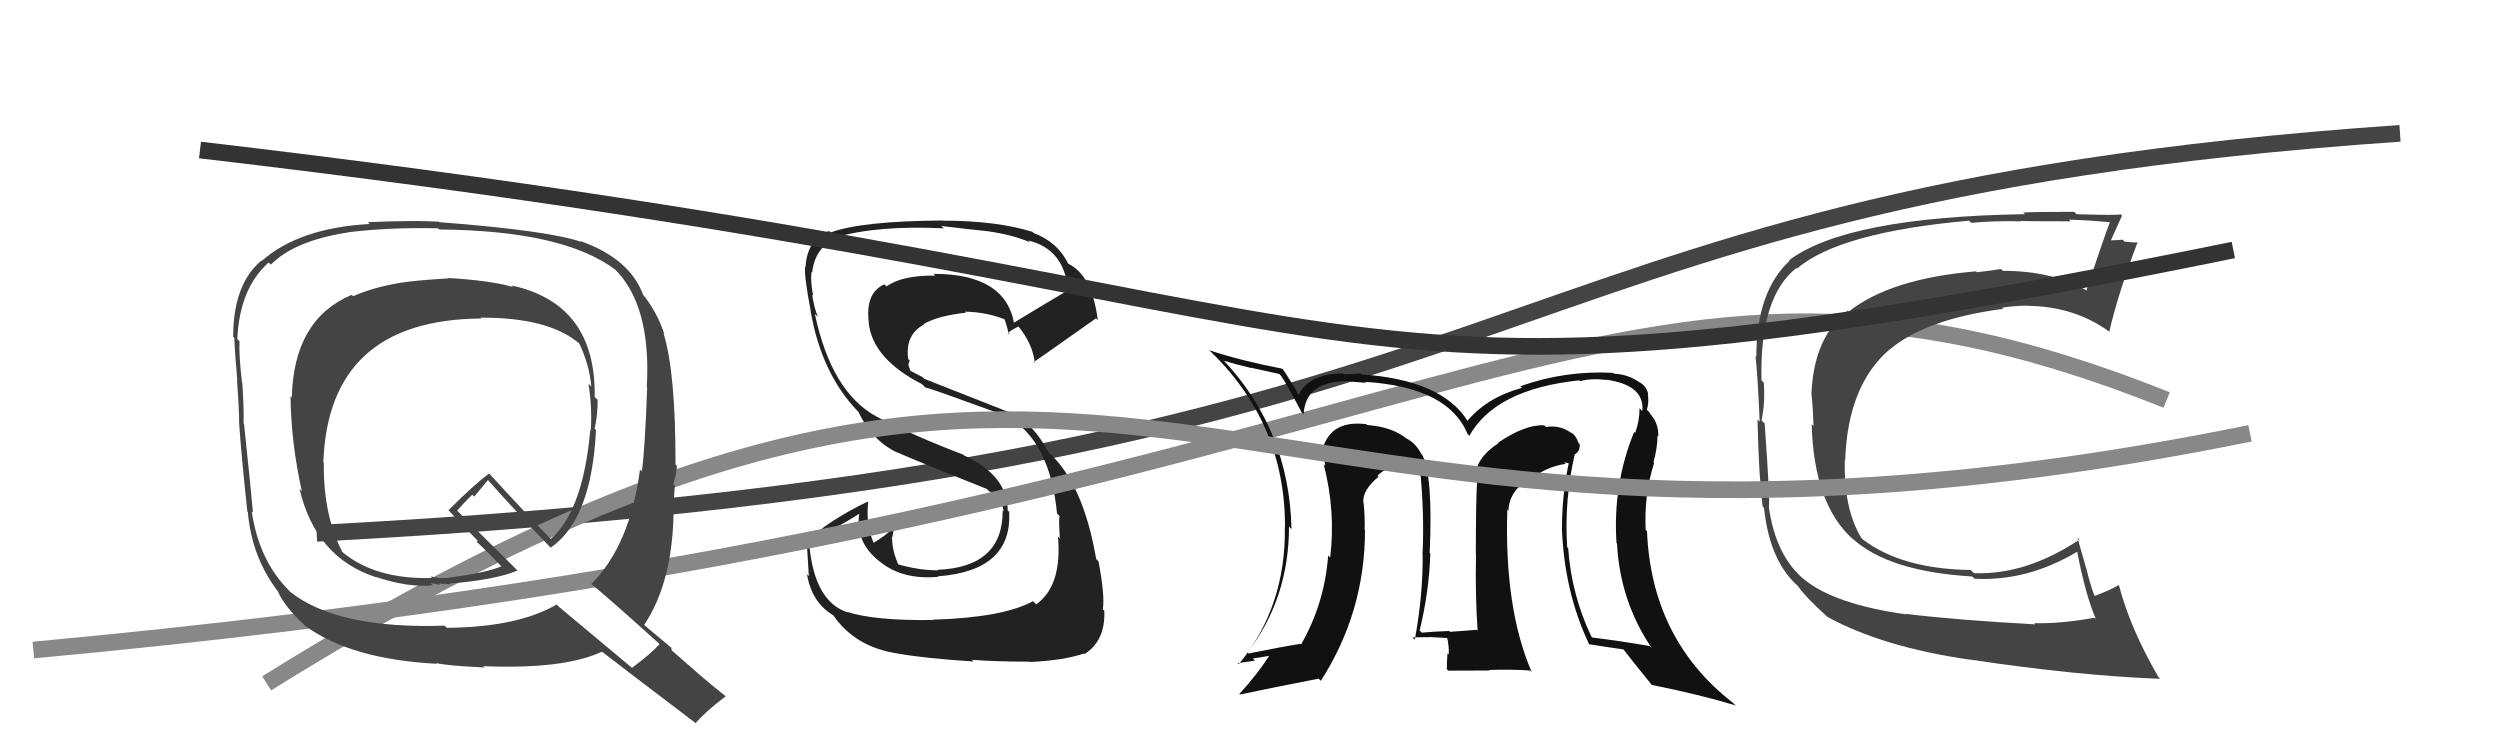
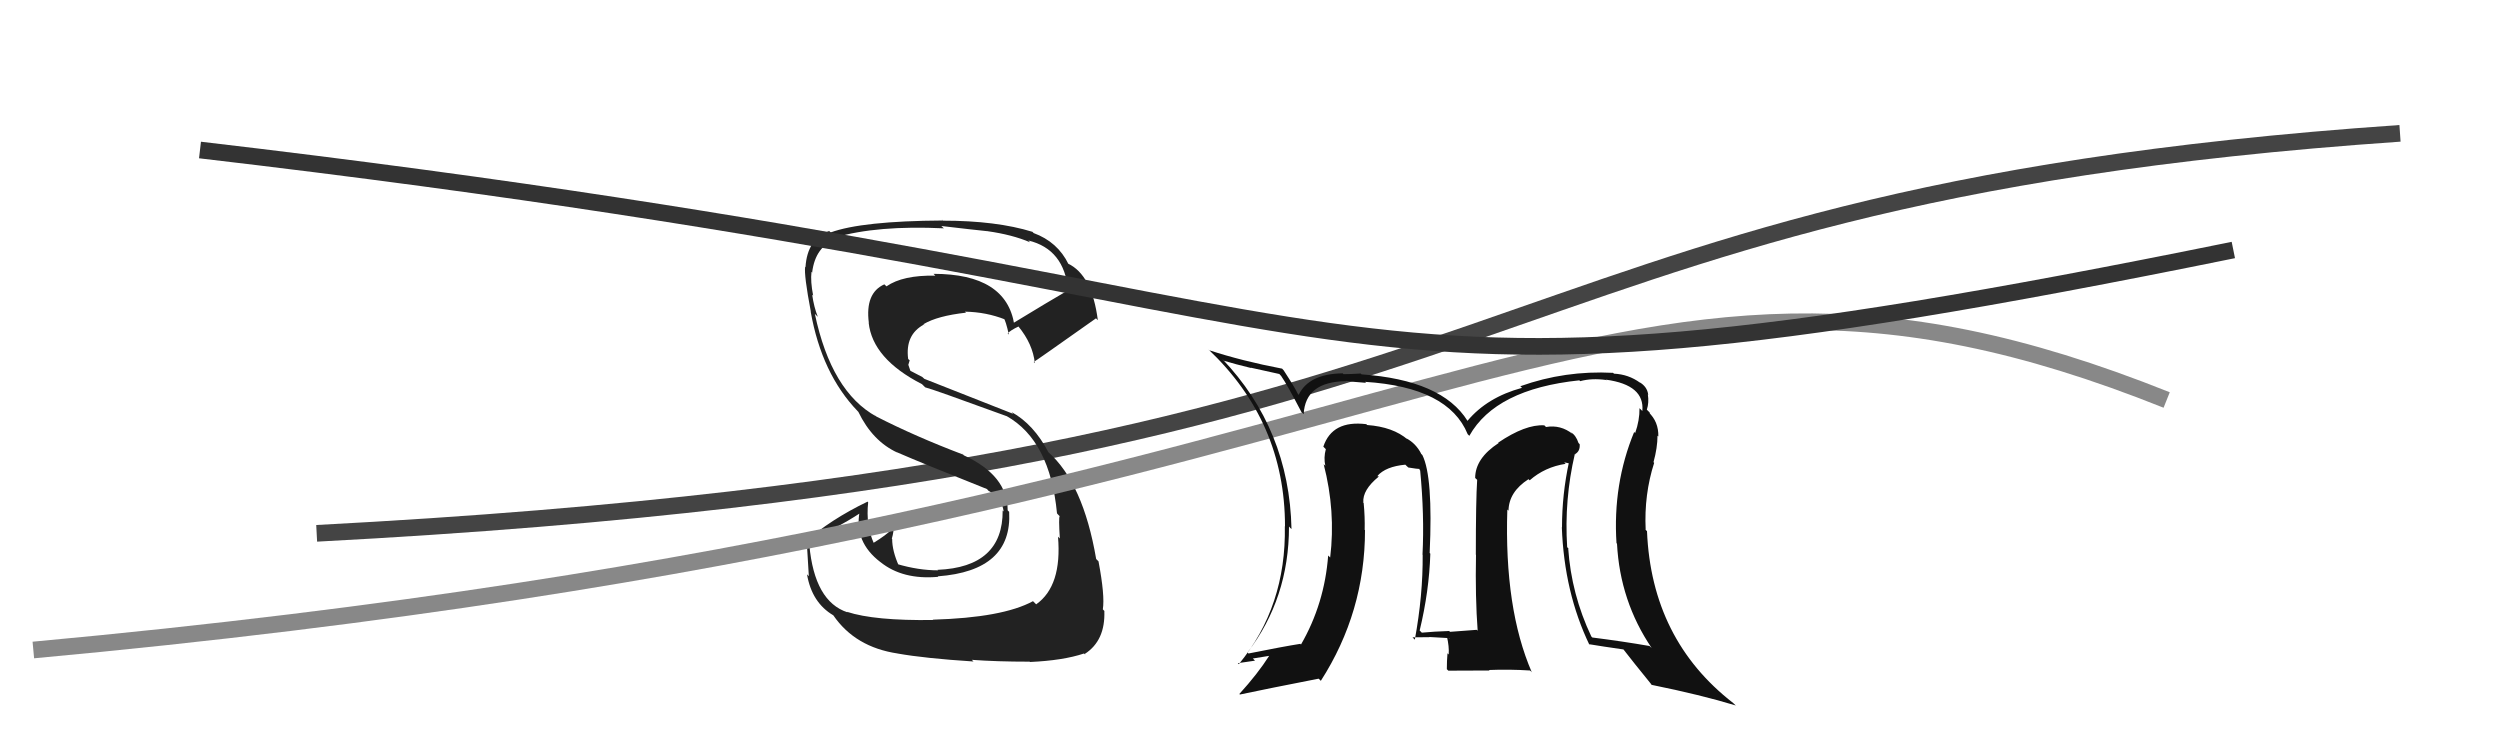
<svg xmlns="http://www.w3.org/2000/svg" width="150" height="44" viewBox="0,0,150,44">
  <path d="M19 32 C95 28,86 12,144 8" stroke="#444" fill="none" />
  <path fill="#222" d="M55.94 37.14L55.95 37.16L55.99 37.20Q52.46 37.25 50.82 36.71L50.83 36.72L50.85 36.74Q48.87 36.09 48.56 32.70L48.62 32.76L50.04 31.67L50.06 31.69Q50.89 31.26 51.65 30.76L51.62 30.73L51.58 30.69Q51.23 32.51 52.83 33.73L52.82 33.72L52.82 33.72Q54.16 34.80 56.29 34.61L56.26 34.57L56.27 34.58Q60.74 34.25 60.55 30.71L60.53 30.69L60.46 30.62Q60.46 28.53 57.83 27.32L57.66 27.14L57.80 27.28Q54.92 26.19 52.56 24.98L52.44 24.85L52.58 24.99Q49.88 23.51 48.89 18.83L49.04 18.98L49.07 19.01Q48.84 18.44 48.73 17.68L48.73 17.68L48.79 17.74Q48.62 16.88 48.69 16.31L48.80 16.41L48.73 16.34Q48.92 14.79 50.18 14.33L50.07 14.22L50.10 14.25Q52.63 13.51 56.63 13.70L56.62 13.69L56.48 13.56Q58.43 13.79 59.23 13.87L59.20 13.84L59.24 13.87Q60.74 14.08 61.81 14.54L61.74 14.47L61.70 14.43Q63.86 14.95 64.09 17.43L64.05 17.39L64.08 17.42Q62.97 18.06 60.77 19.40L60.75 19.38L60.86 19.49Q60.38 16.43 56.01 16.43L56.03 16.45L56.12 16.54Q54.17 16.50 53.19 17.18L53.21 17.20L53.06 17.06Q51.90 17.58 52.13 19.37L52.27 19.50L52.12 19.36Q52.35 21.53 55.32 23.05L55.36 23.09L55.51 23.24Q55.91 23.33 60.40 24.97L60.43 25.01L60.39 24.96Q63.00 26.43 63.42 30.80L63.47 30.86L63.58 30.97Q63.51 31.05 63.59 32.31L63.64 32.36L63.48 32.20Q63.73 35.16 62.17 36.26L62.16 36.25L61.98 36.07Q60.16 37.06 55.97 37.18ZM58.34 39.62L58.39 39.67L58.31 39.59Q59.78 39.70 61.76 39.70L61.71 39.64L61.79 39.72Q63.79 39.63 65.04 39.21L65.17 39.34L65.08 39.24Q66.33 38.44 66.26 36.65L66.32 36.72L66.17 36.56Q66.30 35.74 65.91 33.68L65.87 33.64L65.77 33.54Q64.99 28.98 62.89 27.12L62.76 26.98L62.91 27.14Q62.02 25.45 60.69 24.72L60.79 24.83L55.46 22.73L55.34 22.62Q55.03 22.45 54.57 22.22L54.64 22.30L54.50 21.89L54.58 21.62L54.49 21.54Q54.30 20.08 55.44 19.47L55.56 19.60L55.41 19.45Q56.25 18.95 57.96 18.76L58.05 18.85L57.90 18.70Q59.17 18.72 60.31 19.17L60.21 19.07L60.22 19.08Q60.34 19.23 60.53 20.07L60.49 20.04L60.46 20.01Q60.62 19.82 61.11 19.59L61.22 19.70L61.10 19.58Q61.97 20.64 62.09 21.79L62.02 21.72L62.02 21.72Q62.10 21.69 65.76 19.10L65.83 19.17L65.87 19.21Q65.52 16.49 64.07 15.81L64.04 15.78L64.11 15.85Q63.46 14.51 62.01 13.98L62.06 14.03L61.95 13.91Q59.78 13.24 56.58 13.24L56.49 13.14L56.58 13.23Q51.70 13.26 49.83 13.95L49.83 13.94L49.75 13.86Q48.44 14.34 48.33 16.02L48.31 16.01L48.31 16.00Q48.23 16.49 48.65 18.70L48.73 18.78L48.64 18.69Q49.30 22.43 51.47 24.68L51.54 24.75L51.50 24.71Q52.35 26.47 53.85 27.16L53.78 27.09L53.85 27.15Q55.29 27.78 59.21 29.34L59.32 29.45L59.24 29.41L59.97 29.83L60.02 29.92L59.91 29.81Q60.18 30.35 60.22 30.69L60.24 30.71L60.16 30.63Q60.18 34.03 56.25 34.19L56.40 34.33L56.28 34.22Q55.11 34.22 53.82 33.84L53.92 33.95L53.94 33.97Q53.53 33.06 53.53 32.34L53.64 32.45L53.51 32.32Q53.57 32.12 53.61 31.85L53.54 31.77L53.51 31.75Q53.20 32.09 52.40 32.58L52.36 32.54L52.44 32.62Q51.94 31.51 52.09 30.14L51.97 30.01L52.05 30.10Q49.84 31.16 48.24 32.57L48.27 32.60L48.42 32.75Q48.46 33.55 48.53 34.57L48.37 34.41L48.42 34.46Q48.71 36.16 50.00 36.92L50.13 37.05L50.00 36.92Q51.31 38.83 53.86 39.21L53.79 39.15L53.85 39.21Q55.47 39.50 58.41 39.69Z" />
  <path d="M2 39 C89 31,95 10,130 24" stroke="#888" fill="none" />
  <path fill="#111" d="M94.53 27.27L94.56 27.31L94.50 27.25Q94.82 27.07 94.78 26.65L94.61 26.48L94.71 26.58Q94.56 26.12 94.25 25.93L94.29 25.97L94.36 26.04Q93.64 25.47 92.76 25.62L92.70 25.56L92.66 25.52Q91.53 25.45 89.89 26.56L89.92 26.59L89.92 26.58Q88.51 27.50 88.51 28.68L88.48 28.65L88.63 28.79Q88.55 29.97 88.55 33.28L88.65 33.38L88.56 33.29Q88.51 35.83 88.66 37.85L88.63 37.81L88.60 37.79Q87.00 37.91 87.00 37.91L86.91 37.82L86.95 37.86Q86.03 37.89 85.31 37.96L85.31 37.96L85.18 37.83Q85.75 35.47 85.82 33.22L85.80 33.20L85.78 33.18Q85.99 28.59 85.34 27.30L85.24 27.20L85.27 27.22Q84.95 26.60 84.38 26.30L84.51 26.43L84.47 26.38Q83.58 25.61 82.02 25.50L82.08 25.56L81.98 25.45Q79.93 25.20 79.40 26.80L79.48 26.88L79.55 26.95Q79.41 27.46 79.52 27.95L79.43 27.86L79.42 27.85Q80.15 30.67 79.81 33.45L79.65 33.29L79.69 33.33Q79.47 36.23 78.06 38.67L78.05 38.66L78.02 38.63Q77.00 38.79 74.91 39.21L75.01 39.31L74.85 39.15Q77.34 35.90 77.34 31.59L77.42 31.68L77.49 31.74Q77.36 25.75 73.32 21.52L73.39 21.59L73.45 21.65Q74.11 21.85 75.06 22.08L75.04 22.06L76.76 22.44L76.87 22.56Q77.22 23.06 78.09 24.73L78.08 24.72L78.22 24.85Q78.32 22.90 80.76 22.87L80.79 22.90L80.75 22.85Q80.98 22.90 81.97 22.97L81.89 22.90L81.90 22.91Q86.91 23.23 88.06 26.05L88.07 26.06L88.16 26.15Q89.73 23.35 94.76 22.82L94.78 22.84L94.81 22.87Q95.50 22.68 96.37 22.80L96.45 22.87L96.36 22.78Q98.69 23.10 98.54 24.66L98.40 24.52L98.37 24.49Q98.38 25.22 98.11 25.98L98.19 26.06L98.05 25.92Q96.76 29.05 96.99 32.59L97.00 32.60L97.02 32.62Q97.20 36.07 99.10 38.88L98.98 38.77L98.97 38.76Q97.36 38.48 95.54 38.25L95.48 38.19L95.48 38.19Q94.28 35.66 94.09 32.88L94.17 32.97L94.03 32.83Q93.85 29.98 94.49 27.24ZM95.36 38.68L95.23 38.55L95.33 38.65Q96.10 38.78 97.43 38.97L97.30 38.84L97.34 38.88Q97.98 39.71 99.12 41.11L99.03 41.02L99.09 41.09Q102.05 41.69 104.15 42.33L104.04 42.23L103.99 42.18Q99.09 38.38 98.82 31.87L98.71 31.76L98.74 31.78Q98.64 29.67 99.25 27.77L99.33 27.85L99.21 27.73Q99.45 26.86 99.45 26.14L99.59 26.28L99.50 26.19Q99.52 25.30 98.91 24.73L99.01 24.82L98.98 24.75L98.81 24.58Q98.95 24.16 98.87 23.66L98.92 23.71L98.89 23.67Q98.83 23.20 98.37 22.93L98.42 22.97L98.40 22.96Q97.71 22.46 96.84 22.42L96.76 22.35L96.78 22.37Q93.90 22.22 91.23 23.17L91.19 23.14L91.32 23.27Q89.23 23.84 88.05 25.25L88.03 25.23L88.05 25.25Q86.52 22.80 81.68 22.46L81.70 22.47L81.64 22.41Q81.03 22.45 80.61 22.45L80.67 22.51L80.56 22.40Q78.53 22.43 77.92 23.69L77.98 23.75L77.88 23.65Q77.71 23.28 77.02 22.22L76.89 22.08L76.93 22.12Q74.52 21.66 72.54 21.01L72.51 20.97L72.48 20.94Q77.10 25.30 77.10 31.58L77.18 31.66L77.09 31.57Q77.18 36.38 74.33 39.85L74.37 39.89L74.27 39.79Q74.80 39.71 75.30 39.64L75.17 39.51L76.16 39.35L76.15 39.35Q75.47 40.42 74.36 41.64L74.42 41.69L74.40 41.67Q76.00 41.33 79.12 40.72L79.21 40.81L79.25 40.85Q81.90 36.72 81.90 31.81L81.84 31.75L81.88 31.79Q81.90 31.01 81.82 30.18L81.74 30.09L81.80 30.15Q81.74 29.40 82.72 28.60L82.64 28.51L82.69 28.60L82.64 28.56Q83.14 27.99 84.32 27.88L84.40 27.96L84.50 28.05Q85.00 28.14 85.30 28.14L85.24 28.07L85.16 28.18L85.21 28.23Q85.47 30.92 85.35 33.28L85.41 33.34L85.36 33.29Q85.38 35.71 84.89 38.38L84.73 38.22L84.75 38.24Q85.77 38.23 85.77 38.23L85.89 38.35L85.76 38.22Q87.28 38.30 86.94 38.30L86.87 38.23L86.81 38.17Q86.96 38.81 86.92 39.27L86.87 39.22L86.85 39.19Q86.81 39.66 86.81 40.15L86.90 40.24L89.37 40.23L89.34 40.20Q90.55 40.15 91.80 40.23L91.87 40.29L91.91 40.34Q90.25 36.51 90.44 30.57L90.56 30.69L90.51 30.64Q90.53 29.51 91.71 28.75L91.75 28.79L91.78 28.82Q92.69 28.02 93.94 27.83L93.85 27.74L94.24 27.82L94.14 27.72Q93.72 29.66 93.72 31.64L93.85 31.77L93.71 31.63Q93.85 35.54 95.37 38.70ZM89.81 27.12L89.96 27.04L89.73 27.16L89.83 27.14Z" />
-   <path fill="#444" d="M114.42 36.92L114.33 36.83L114.36 36.86Q110.15 36.27 108.32 34.82L108.35 34.85L108.36 34.86Q106.55 33.43 106.13 30.42L106.15 30.44L106.13 30.42Q106.22 30.17 105.88 25.41L105.74 25.27L105.69 25.23Q105.91 24.22 105.83 22.97L105.86 22.99L105.69 22.82Q105.57 17.83 107.78 16.08L107.89 16.19L107.81 16.12Q110.38 13.93 118.15 13.24L118.22 13.31L118.28 13.37Q119.63 13.24 121.27 13.28L121.20 13.21L121.24 13.25Q121.27 13.28 124.24 13.28L124.07 13.11L124.14 13.18Q124.99 13.19 126.70 13.34L126.66 13.30L126.62 13.26Q126.22 14.30 125.19 17.39L125.28 17.48L125.26 17.46Q123.18 16.25 120.17 16.25L120.19 16.27L120.06 16.14Q119.41 16.25 118.61 16.33L118.55 16.27L118.56 16.28Q113.44 16.71 110.93 18.69L111.00 18.77L110.87 18.64Q108.84 20.22 108.69 23.57L108.75 23.63L108.68 23.57Q108.77 24.30 108.81 25.56L108.78 25.53L108.70 25.45Q108.83 30.31 111.23 32.40L111.21 32.38L111.19 32.35Q113.35 34.29 118.33 34.59L118.38 34.63L118.46 34.72Q121.61 34.90 124.62 33.11L124.61 33.10L124.64 33.14Q125.15 35.78 125.76 37.15L125.67 37.06L125.68 37.06Q123.68 37.43 122.04 37.39L122.06 37.40L122.11 37.46Q117.45 37.21 114.33 36.83ZM129.57 40.69L129.55 40.67L129.51 40.63Q127.82 37.72 127.14 35.13L127.14 35.13L127.11 35.11Q126.69 35.37 125.70 35.75L125.60 35.65L125.65 35.70Q125.38 34.97 125.19 34.14L125.18 34.13L124.65 32.27L124.76 32.38Q121.56 34.51 118.44 34.39L118.26 34.22L118.25 34.20Q114.11 34.14 111.79 32.38L111.79 32.39L111.69 32.29Q110.61 30.53 110.69 27.59L110.73 27.64L110.71 27.62Q110.87 23.13 113.34 21.00L113.25 20.90L113.35 21.00Q115.52 19.14 120.20 18.53L120.06 18.38L120.13 18.46Q120.92 18.34 121.65 18.34L121.74 18.43L121.66 18.35Q124.46 18.38 126.56 19.90L126.47 19.81L126.56 19.90Q127.04 17.75 128.26 14.52L128.18 14.44L128.29 14.55Q128.03 14.56 127.48 14.50L127.36 14.38L127.36 14.38Q126.90 14.42 126.64 14.42L126.55 14.33L126.65 14.43Q126.87 13.93 127.32 12.94L127.34 12.96L127.25 12.86Q127.09 12.93 124.59 12.85L124.59 12.85L124.45 12.71Q122.04 12.71 121.39 12.75L121.44 12.80L121.49 12.85Q110.81 13.02 107.35 15.61L107.40 15.66L107.38 15.64Q105.38 17.49 105.38 21.41L105.31 21.34L105.33 21.36Q105.47 22.60 105.58 25.30L105.45 25.17L105.45 25.18Q105.53 28.68 105.76 30.39L105.90 30.53L105.84 30.47Q106.16 33.53 107.75 35.05L107.76 35.05L107.90 35.20Q108.37 35.86 109.63 37.00L109.63 37.01L109.62 37.00Q112.93 38.82 118.18 39.58L118.17 39.57L118.17 39.57Q124.62 40.54 129.61 40.73Z" />
  <path d="M12 9 C89 18,75 27,134 15" stroke="#333" fill="none" />
-   <path d="M16 41 C69 8,71 39,135 26" stroke="#888" fill="none" />
-   <path fill="#444" d="M26.96 16.74L26.94 16.71L26.92 16.70Q24.95 16.82 24.00 16.97L24.01 16.98L24.00 16.97Q22.40 17.24 21.19 17.77L21.18 17.77L21.10 17.69Q17.62 19.16 17.51 23.84L17.55 23.89L17.43 23.76Q17.46 26.54 18.11 29.47L18.05 29.41L17.97 29.33Q18.94 33.45 22.55 34.63L22.61 34.70L22.53 34.61Q24.52 35.27 25.97 35.12L25.83 34.98L26.40 35.09L26.32 35.01Q26.52 35.02 26.71 35.06L26.68 35.03L26.65 35.00Q26.88 35.08 27.04 35.05L27.08 35.09L27.00 35.01Q29.69 34.80 31.06 34.23L31.08 34.26L27.34 30.55L27.43 30.64Q27.72 30.29 28.33 29.68L28.45 29.80L29.28 28.80L29.21 28.73Q31.07 30.82 33.05 32.87L33.16 32.99L33.04 32.86Q35.50 31.17 35.76 25.80L35.62 25.66L35.68 25.71Q35.86 24.91 35.86 23.99L35.81 23.95L35.68 23.82Q35.77 18.24 30.71 17.13L30.61 17.04L30.79 17.22Q29.42 16.83 26.91 16.68ZM39.67 38.73L39.75 38.81L39.58 38.64Q39.10 39.19 37.92 40.07L37.98 40.12L33.55 36.42L33.40 36.27Q31.07 37.63 26.81 37.67L26.73 37.59L26.68 37.54Q20.22 37.75 17.40 35.50L17.33 35.42L17.33 35.42Q15.55 33.65 15.10 30.68L15.19 30.77L15.18 30.76Q15.02 29.00 14.64 25.42L14.54 25.32L14.61 25.39Q14.65 24.72 14.54 22.97L14.51 22.93L14.52 22.94Q14.33 21.35 14.37 20.47L14.41 20.52L14.24 20.34Q14.37 17.31 16.12 15.75L16.28 15.91L16.25 15.88Q17.67 14.44 20.86 13.95L21.01 14.10L20.85 13.94Q23.40 13.63 26.29 13.70L26.22 13.63L26.36 13.77Q33.80 13.83 36.93 16.19L36.91 16.18L36.87 16.13Q39.08 18.30 38.81 23.21L38.78 23.19L38.83 23.24Q38.70 26.95 38.51 28.28L38.46 28.23L38.40 28.17Q37.80 32.72 35.48 35.04L35.44 35.00L35.43 34.99Q36.93 36.25 39.67 38.73ZM34.73 14.37L34.91 14.56L34.86 14.51Q32.88 13.83 26.37 13.33L26.38 13.34L26.34 13.30Q24.85 13.21 22.07 13.33L22.16 13.42L22.18 13.44Q17.96 13.67 15.71 15.65L15.61 15.55L15.69 15.63Q13.99 17.05 13.99 20.21L14.00 20.22L14.06 20.28Q14.09 21.15 14.24 22.86L14.20 22.82L14.22 22.83Q14.35 24.53 14.35 25.41L14.30 25.35L14.35 25.41Q14.46 27.11 14.84 30.69L14.82 30.67L14.87 30.72Q15.11 33.47 16.71 35.53L16.73 35.55L16.68 35.50Q17.06 36.38 18.28 37.52L18.32 37.56L18.30 37.54Q21.05 39.56 26.23 39.83L26.23 39.84L26.17 39.78Q26.67 39.93 29.07 40.05L29.00 39.98L28.99 39.97Q33.84 40.17 36.12 39.10L36.08 39.06L36.13 39.11Q37.01 39.80 41.73 43.38L41.77 43.42L41.74 43.39Q42.25 42.76 43.55 41.77L43.47 41.70L43.56 41.79Q42.71 41.12 41.91 40.43L41.80 40.33L40.30 39.02L40.27 38.84L40.43 38.99Q39.75 38.43 38.53 37.40L38.50 37.37L38.64 37.51Q40.42 34.87 40.42 30.34L40.36 30.28L40.38 30.31Q40.45 29.95 40.49 29.12L40.49 29.12L40.40 29.03Q40.61 28.37 40.61 27.95L40.51 27.84L40.53 27.86Q40.54 22.35 39.81 19.99L39.88 20.06L39.86 20.04Q39.40 18.66 38.52 17.60L38.59 17.67L38.58 17.66Q37.75 15.49 34.81 14.46ZM28.83 19.06L28.86 19.09L28.83 19.06Q32.96 19.04 34.79 20.64L34.73 20.58L34.75 20.60Q35.36 21.86 35.48 23.19L35.31 23.03L35.31 23.03Q35.53 24.43 35.45 25.80L35.44 25.79L35.42 25.77Q34.99 30.63 33.05 32.34L33.04 32.33L33.13 32.42Q31.87 31.16 29.36 28.42L29.22 28.28L29.35 28.41Q28.47 29.05 26.91 30.61L27.02 30.72L27.00 30.71Q27.48 31.23 28.63 32.41L28.68 32.46L28.58 32.48L28.66 32.56Q29.23 33.09 30.26 34.16L30.14 34.04L30.08 33.98Q29.21 34.36 26.89 34.67L26.89 34.67L26.36 34.68L25.86 34.59L25.87 34.64L25.91 34.68Q22.53 34.77 20.55 33.13L20.43 33.01L20.54 33.11Q19.39 30.90 19.43 27.78L19.48 27.83L19.40 27.75Q19.70 19.18 28.88 19.11Z" />
</svg>